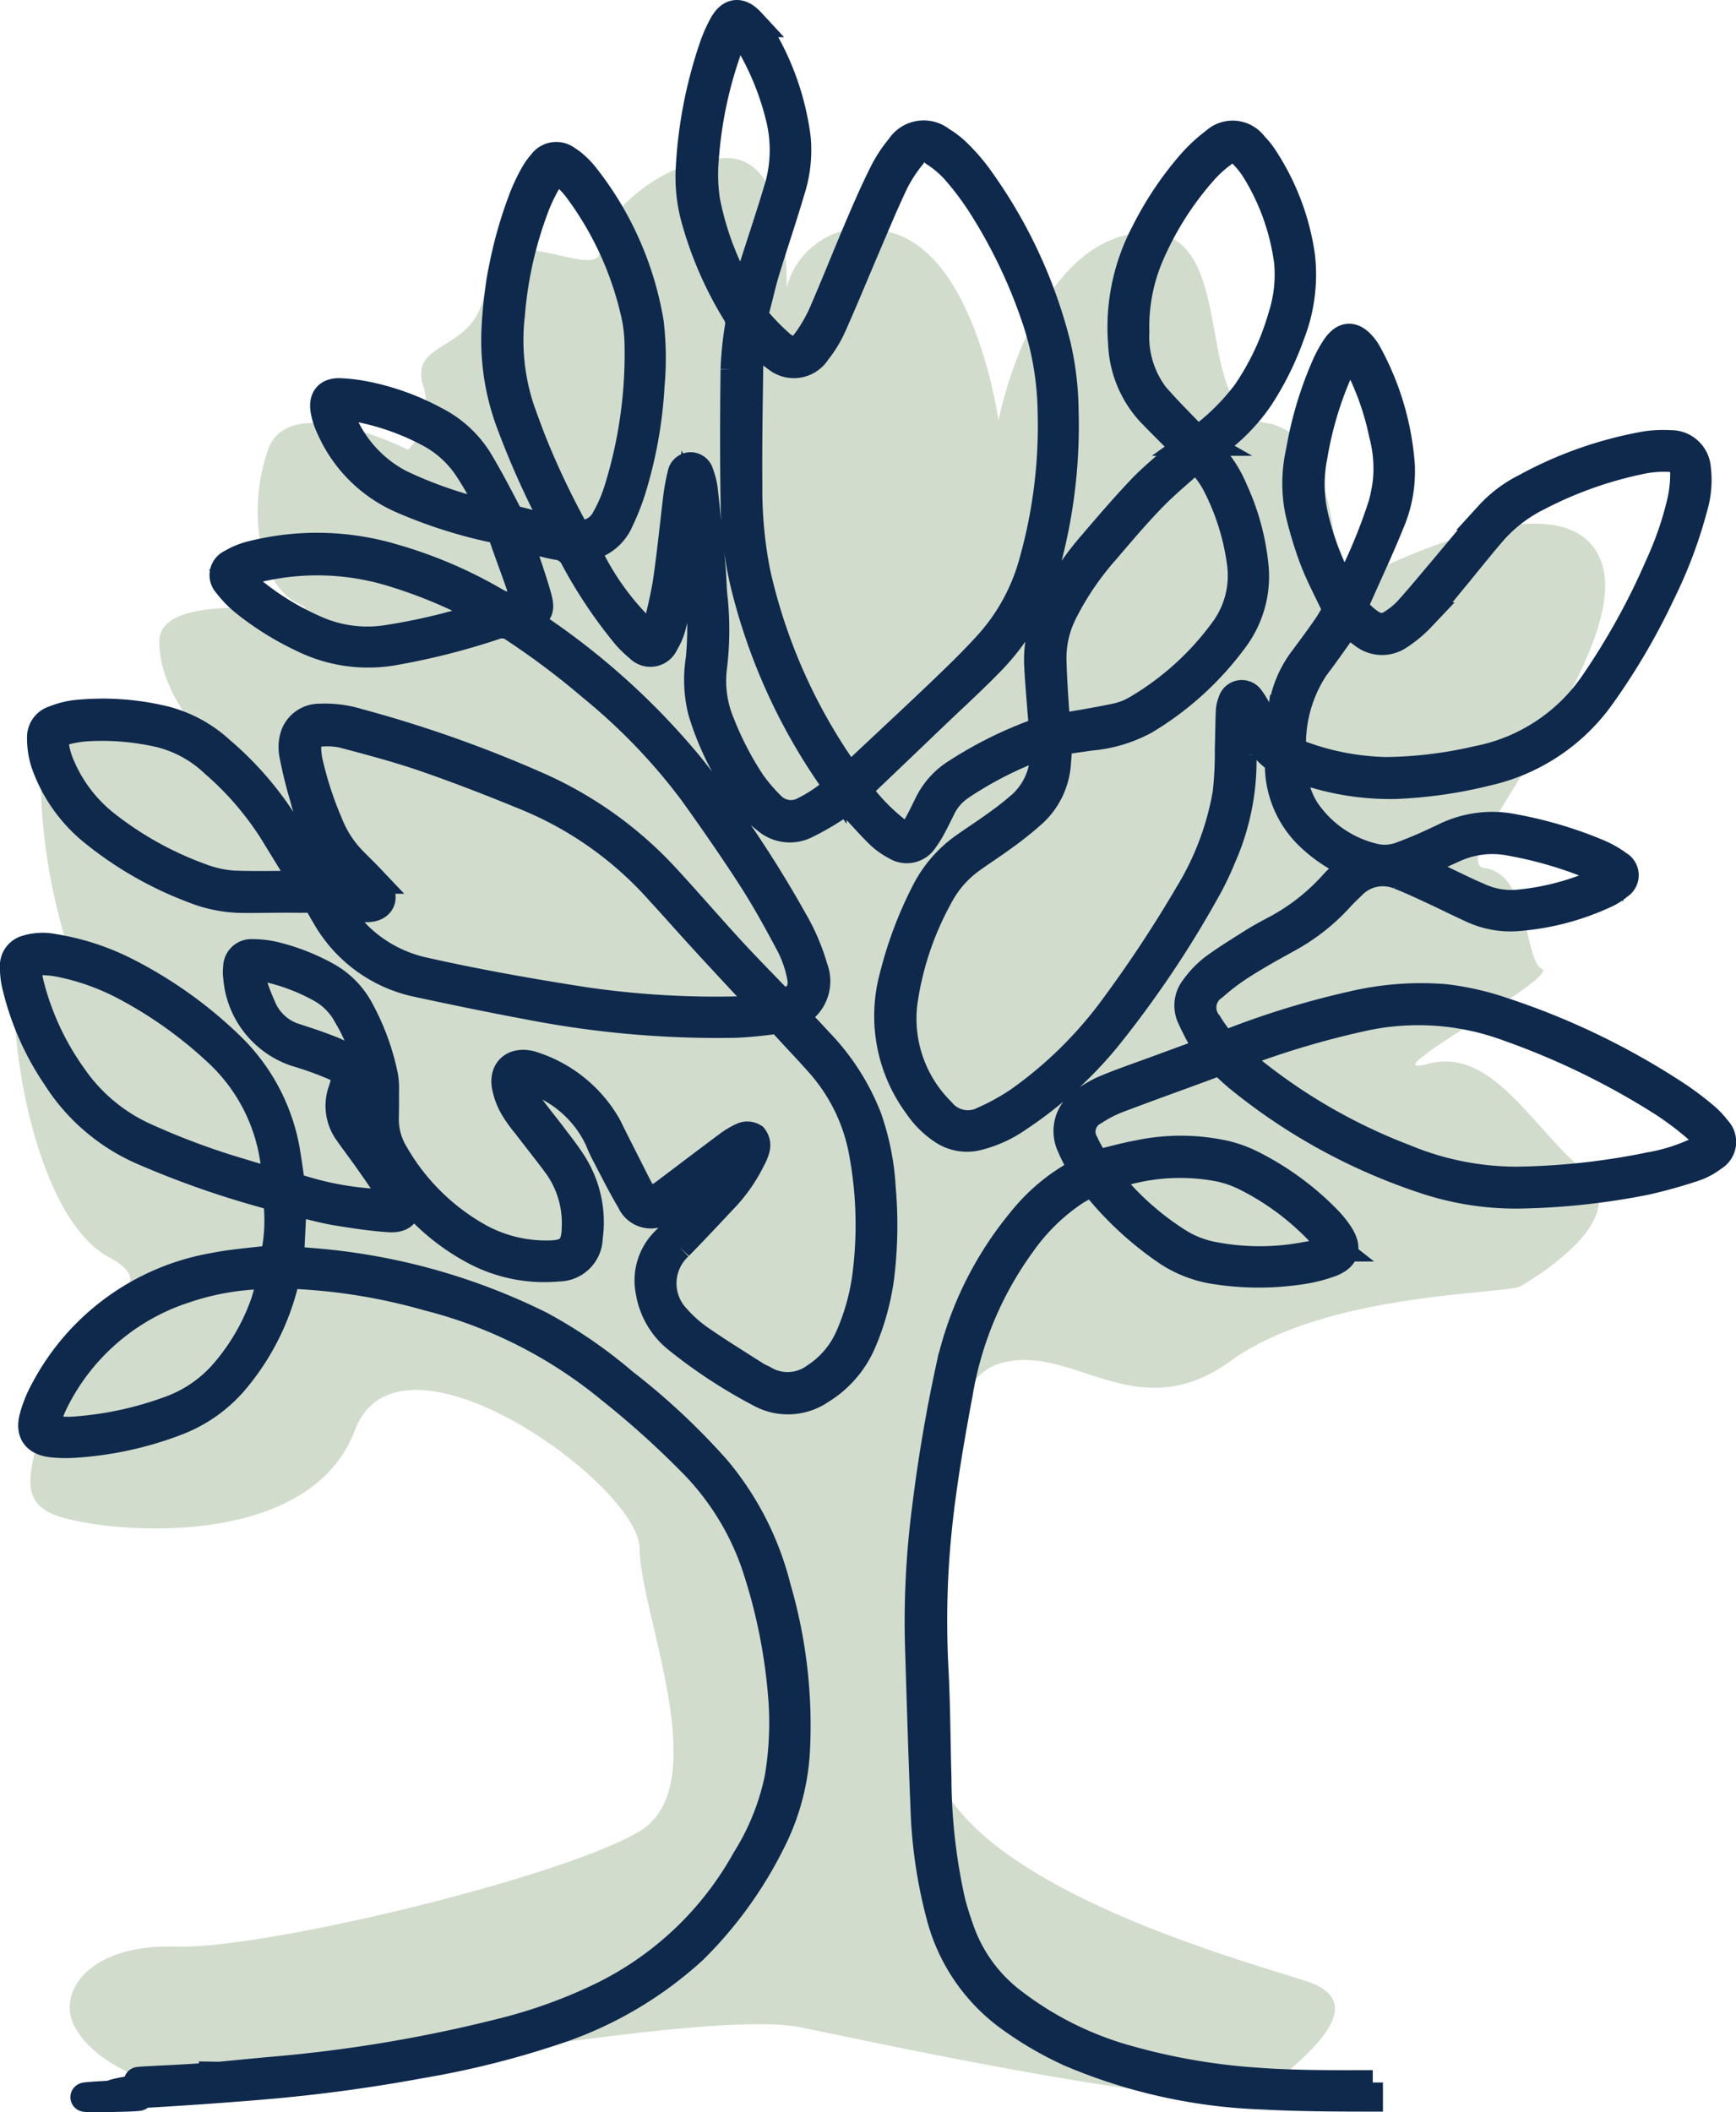
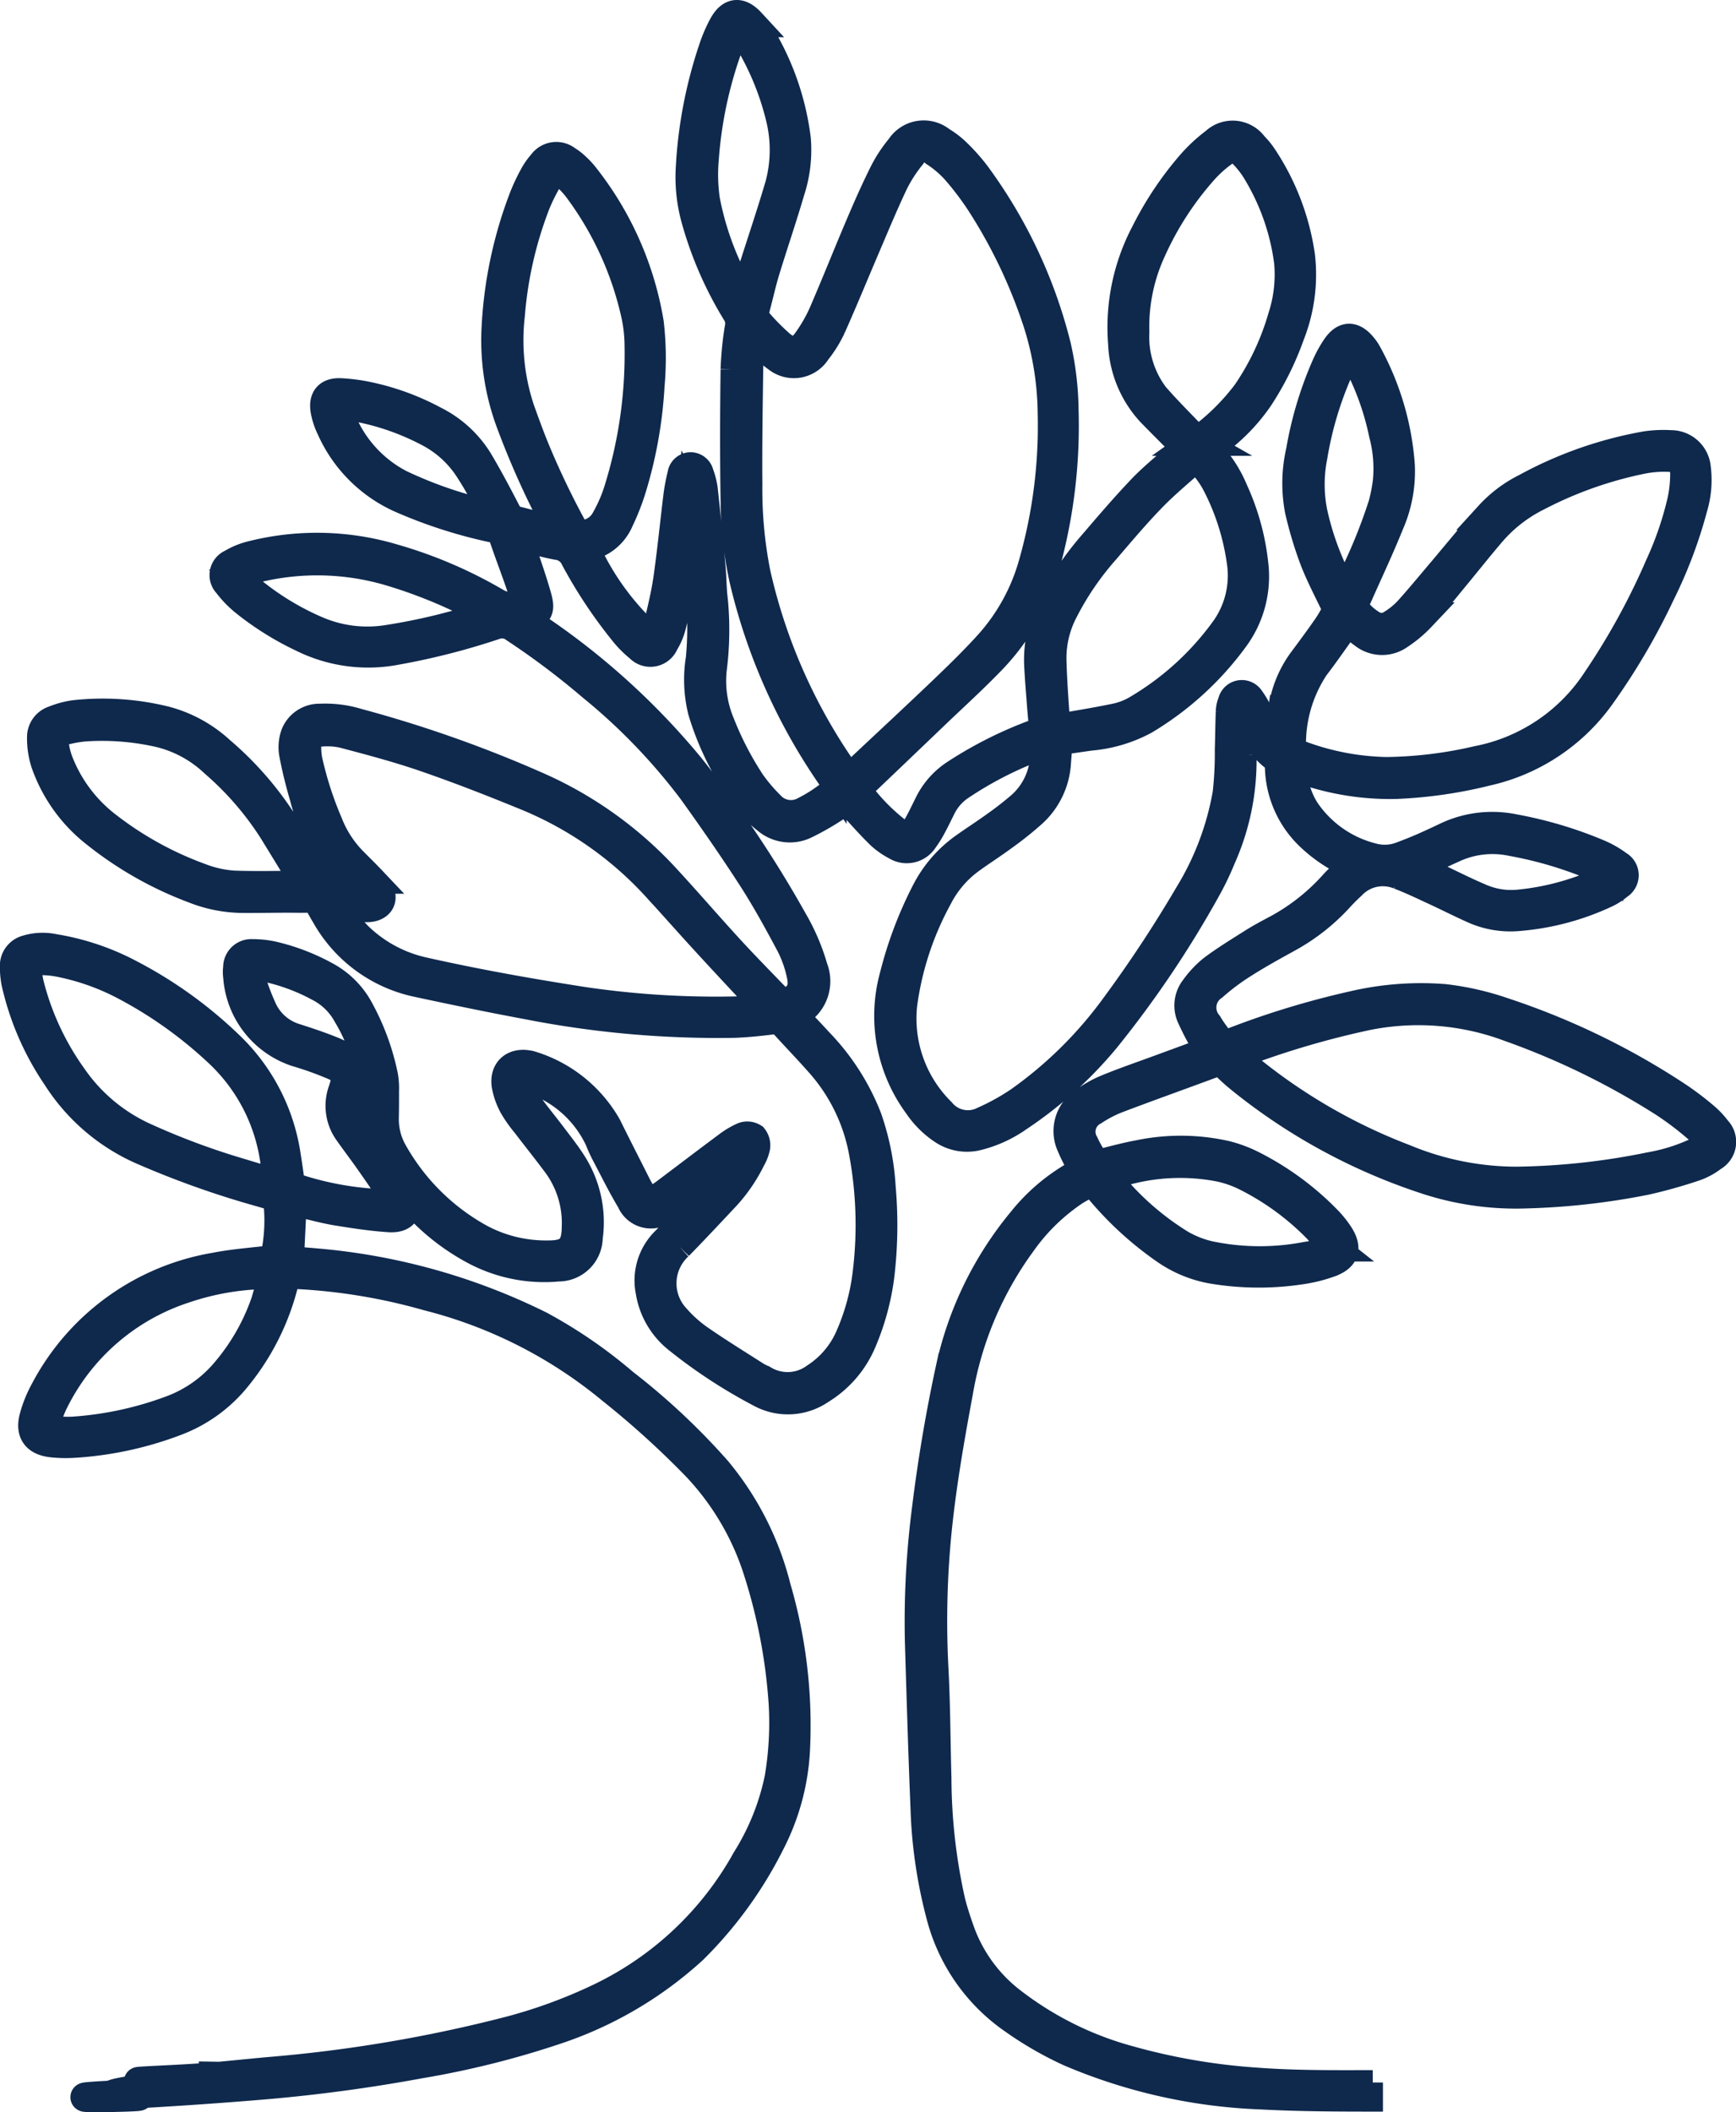
<svg xmlns="http://www.w3.org/2000/svg" width="59.62" height="72.507" viewBox="0 0 59.62 72.507">
  <g id="Group_20" data-name="Group 20" transform="translate(-311 -940.399)">
-     <path id="Path_37" data-name="Path 37" d="M1113.818,899.879s-4.081-2.071-4.807,0-.327,4.663,1.075,5.3-4.809-.737-4.809,1.286,2.017,3.812,2.017,3.812-6-1.988-6.093.983a20.278,20.278,0,0,0,1.185,6.445s-1.864-1.735-2.058.564.814,8.04,3.221,9.328-1.862,1.921-2.057,4.278-1.553,4.041.388,4.635,8.578,1.092,10.112-2.971,9.782,1.882,9.782,4.06,2.62,8.12,0,9.7-12.907,4.06-15.916,3.961-4.133,1.584-3.474,2.773,2.558,2.179,4.908,2.179,16.616-2.872,20.012-2.179,14.829,3.169,15.954,2.179,3.843-2.971,1.417-3.763-13.1-3.664-12.907-8.417-.194-11.982,2.329-12.774,4.686,2.277,7.972-.1,9.484-2.278,9.975-2.574,3.985-2.377,2.142-3.961-3.158-4.241-5.338-3.664,4.523-2.955,3.911-3.26-.418-3.251-1.97-3.462,5.433-7.637,3.929-10.707-8.994,1.168-8.994,1.168.164-5.386-2.466-5.744-.752-6.91-4.374-6.514-4.787,6.437-4.787,6.437-.776-5.679-3.688-6.454a2.751,2.751,0,0,0-3.591,1.9s.181-4.456-2.045-4.456-4.36,1.98-4.36,3.169-3.775-1.386-3.925,1.089-2.553,1.881-2.177,3.466A2.217,2.217,0,0,1,1113.818,899.879Z" transform="translate(-788.806 55.959)" fill="#d1dccc" />
    <g id="Group_16" data-name="Group 16" transform="translate(311.5 940.899)">
      <path id="Path_36" data-name="Path 36" d="M243.017,430.682c-1.389,0-2.78,0-4.166-.074a18.515,18.515,0,0,1-6.585-1.47,11.9,11.9,0,0,1-1.947-1.122,6.237,6.237,0,0,1-2.494-3.593,16.278,16.278,0,0,1-.533-3.648c-.079-1.9-.134-3.807-.193-5.71a30.18,30.18,0,0,1,.245-4.593q.3-2.435.82-4.832a11.884,11.884,0,0,1,2.455-5.023,6.386,6.386,0,0,1,1.973-1.648c.048-.025.092-.058.154-.1-.054-.1-.1-.181-.149-.268a5.756,5.756,0,0,1-.294-.6,1.184,1.184,0,0,1,.426-1.462,3.775,3.775,0,0,1,.814-.463c.6-.246,1.215-.456,1.824-.68l1.726-.634a3.361,3.361,0,0,1-.211-.3,9.291,9.291,0,0,1-.458-.89.946.946,0,0,1,.143-.956,3.249,3.249,0,0,1,.621-.653c.43-.32.89-.6,1.344-.888.227-.144.463-.273.7-.4a7.235,7.235,0,0,0,2.092-1.61c.206-.233.457-.426.707-.656-.083-.045-.165-.094-.251-.134a4.96,4.96,0,0,1-1.217-.829,3.376,3.376,0,0,1-1.1-2.411.451.451,0,0,0-.2-.387,2.891,2.891,0,0,1-.808-1.059,1.094,1.094,0,0,0-.258-.357c-.008.083-.021.166-.022.25,0,.381-.016.763,0,1.143a8.18,8.18,0,0,1-.715,3.526,9.535,9.535,0,0,1-.509,1.059,35.749,35.749,0,0,1-3.448,5.123,13.783,13.783,0,0,1-3.011,2.713,4.181,4.181,0,0,1-1.429.649,1.477,1.477,0,0,1-1.155-.213,3.09,3.09,0,0,1-.853-.848,5.148,5.148,0,0,1-.823-4.437,13.451,13.451,0,0,1,1.088-2.883,4.227,4.227,0,0,1,1.328-1.534c.356-.253.725-.488,1.078-.745a11.111,11.111,0,0,0,.9-.705,2.409,2.409,0,0,0,.757-2.059,1.265,1.265,0,0,0-.227.041,12.653,12.653,0,0,0-2.655,1.359,1.9,1.9,0,0,0-.64.72c-.106.21-.206.423-.318.63a3.569,3.569,0,0,1-.3.487.684.684,0,0,1-.95.212,2.379,2.379,0,0,1-.546-.386c-.32-.312-.616-.649-.92-.978-.074-.08-.143-.165-.225-.261a4.94,4.94,0,0,1-.438.338,9,9,0,0,1-1.018.575,1.215,1.215,0,0,1-1.3-.194,3.409,3.409,0,0,1-.554-.535,9.69,9.69,0,0,1-1.644-3.173,4.471,4.471,0,0,1-.073-1.8,11.3,11.3,0,0,0,.005-2.047c-.085-.982-.155-1.965-.235-2.948a1.169,1.169,0,0,0-.12-.44c-.1.822-.176,1.646-.293,2.466-.087.608-.209,1.213-.341,1.813a2.11,2.11,0,0,1-.258.616.511.511,0,0,1-.846.161,3.457,3.457,0,0,1-.5-.493,16.177,16.177,0,0,1-1.714-2.567.77.77,0,0,0-.634-.454,7.35,7.35,0,0,1-1-.265l-.366-.1.114.349c.191.585.4,1.164.568,1.756.142.5.078.592-.412.809.107.077.2.148.3.216a24.71,24.71,0,0,1,5.373,4.845,39.386,39.386,0,0,1,3.535,5.269,7.109,7.109,0,0,1,.7,1.633,1.221,1.221,0,0,1-.595,1.548c-.03.015-.057.035-.1.059.3.325.591.624.869.929a7.841,7.841,0,0,1,1.681,2.61,8.7,8.7,0,0,1,.478,2.4,14.646,14.646,0,0,1-.051,3.053,8.467,8.467,0,0,1-.611,2.227A3.547,3.547,0,0,1,223.7,406.4a1.972,1.972,0,0,1-2.075.1,17.529,17.529,0,0,1-2.807-1.836,2.6,2.6,0,0,1-.967-1.64,1.885,1.885,0,0,1,.532-1.723c.5-.511,1.005-1.023,1.483-1.557.32-.357.6-.752.889-1.134a1.346,1.346,0,0,0,.109-.228.532.532,0,0,0-.124.039q-.838.618-1.674,1.238c-.233.174-.452.37-.7.522a.735.735,0,0,1-1.168-.268c-.317-.527-.589-1.081-.876-1.625-.083-.158-.155-.323-.222-.489a3.945,3.945,0,0,0-2.419-2.089c-.276-.113-.389-.012-.315.282a1.771,1.771,0,0,0,.259.575c.27.385.572.746.856,1.122.236.313.482.621.691.951a3.737,3.737,0,0,1,.55,2.54,1.021,1.021,0,0,1-1.025,1.006,5.088,5.088,0,0,1-2.889-.584,7.5,7.5,0,0,1-2.093-1.665l-.156-.17c-.026.021-.053.034-.053.045.029.492-.143.716-.627.683-.6-.04-1.2-.132-1.8-.23-.419-.069-.829-.186-1.244-.28-.086-.019-.174-.029-.277-.046l-.1,2.035c.3.024.595.046.894.073a21.364,21.364,0,0,1,7.716,2.153,16.349,16.349,0,0,1,2.875,1.975,23.206,23.206,0,0,1,3.186,2.98,10.125,10.125,0,0,1,2.053,4.035,16.827,16.827,0,0,1,.656,5.611,7.808,7.808,0,0,1-.86,3.151,13.874,13.874,0,0,1-2.651,3.656,13.079,13.079,0,0,1-4.748,2.78,30.533,30.533,0,0,1-4.621,1.153q-2.628.486-5.291.717c-1.763.15-3.53.266-5.3.358-3.213.167,3.216.045,0,0-.077,0,.077-.009,0,0,0-.157,3.482-.492,3.482-.649,3.227.048-5.036.29-1.811.134,1.868-.091,1.868-.122,3.73-.294a49.208,49.208,0,0,0,8.269-1.4,17.567,17.567,0,0,0,3.145-1.163,11.36,11.36,0,0,0,4.973-4.709,8.492,8.492,0,0,0,1.123-2.787,11.409,11.409,0,0,0,.14-2.612,19.051,19.051,0,0,0-.936-4.731,9.3,9.3,0,0,0-2.083-3.414,31.082,31.082,0,0,0-2.89-2.611,16.069,16.069,0,0,0-6.3-3.19,20.045,20.045,0,0,0-4.563-.748c-.089,0-.177,0-.284,0-.029.092-.058.174-.08.258a8.25,8.25,0,0,1-1.614,3.253,4.89,4.89,0,0,1-2.093,1.526,11.865,11.865,0,0,1-3.565.764,4.48,4.48,0,0,1-.7-.019c-.543-.06-.762-.35-.622-.876a4.186,4.186,0,0,1,.377-.928,8.139,8.139,0,0,1,5.836-4.225c.667-.131,1.352-.176,2.047-.262a5.928,5.928,0,0,0,.1-2.139c-.179-.053-.37-.11-.562-.166a31.111,31.111,0,0,1-4.109-1.462,6.643,6.643,0,0,1-2.907-2.511,9.414,9.414,0,0,1-1.405-3.248,2.9,2.9,0,0,1-.047-.533.571.571,0,0,1,.426-.578,1.869,1.869,0,0,1,.93-.039,8.439,8.439,0,0,1,2.6.872,14.683,14.683,0,0,1,3.45,2.487,6.556,6.556,0,0,1,1.933,3.791c.056.341.1.684.15,1.017a10.794,10.794,0,0,0,3.536.6.425.425,0,0,0-.1-.4c-.237-.366-.486-.725-.737-1.082-.232-.33-.477-.65-.709-.98a1.534,1.534,0,0,1-.2-1.438c.18-.551.125-.674-.415-.895a11.42,11.42,0,0,0-1.171-.414,2.948,2.948,0,0,1-2.025-2.6,1.034,1.034,0,0,1,0-.3.468.468,0,0,1,.5-.481,3.225,3.225,0,0,1,.731.081,7.146,7.146,0,0,1,1.781.685,2.834,2.834,0,0,1,1.12,1.085,8.13,8.13,0,0,1,.875,2.351,2.443,2.443,0,0,1,.033.5c0,.3,0,.605-.006.908a2.29,2.29,0,0,0,.308,1.222,7.659,7.659,0,0,0,3,2.957,4.8,4.8,0,0,0,2.329.554c.713,0,.948-.241.957-.952a3.419,3.419,0,0,0-.644-2.149c-.354-.477-.726-.94-1.086-1.412a4.275,4.275,0,0,1-.423-.6,2.318,2.318,0,0,1-.255-.72c-.07-.5.263-.786.76-.692a.359.359,0,0,1,.066.013,4.523,4.523,0,0,1,2.638,2.1c.306.622.623,1.24.935,1.859.03.06.06.12.091.18.32.608.459.636,1.017.215.7-.527,1.392-1.055,2.093-1.575a2.7,2.7,0,0,1,.546-.326.383.383,0,0,1,.335.033.418.418,0,0,1,.084.329,1.357,1.357,0,0,1-.157.4,5.4,5.4,0,0,1-.868,1.273c-.537.571-1.072,1.145-1.621,1.705a1.751,1.751,0,0,0-.093,2.493,4.507,4.507,0,0,0,.825.734c.626.433,1.275.832,1.917,1.243.094.06.2.1.3.156a1.607,1.607,0,0,0,1.748-.1,3.169,3.169,0,0,0,1.208-1.449,7.671,7.671,0,0,0,.582-2.2,13.608,13.608,0,0,0-.148-4.148,6.31,6.31,0,0,0-1.487-3.006c-.4-.456-.822-.888-1.227-1.337a.422.422,0,0,0-.416-.136c-.433.054-.868.1-1.3.115a33.924,33.924,0,0,1-7.082-.63c-1.276-.237-2.548-.5-3.817-.773a4.723,4.723,0,0,1-3.121-2.3c-.411-.675-.191-.582-1.043-.591-.616-.007-1.232.012-1.848.006a4.611,4.611,0,0,1-1.638-.327,12.3,12.3,0,0,1-3.533-2.041,5.25,5.25,0,0,1-1.577-2.3,2.79,2.79,0,0,1-.125-.854.61.61,0,0,1,.424-.592,2.978,2.978,0,0,1,.709-.191,8.966,8.966,0,0,1,3.1.205,4.458,4.458,0,0,1,1.9,1.036,11.151,11.151,0,0,1,2.233,2.584c.361.593.733,1.18,1.087,1.777a.681.681,0,0,0,.574.39,7.7,7.7,0,0,1,.791.148c.084.015.17.016.333.031a3.04,3.04,0,0,0-.278-.318,6,6,0,0,1-1.859-3.052,14.783,14.783,0,0,1-.357-1.465,1.294,1.294,0,0,1,.057-.658.893.893,0,0,1,.849-.555,3.8,3.8,0,0,1,1.294.163,42.557,42.557,0,0,1,6.26,2.217,13.253,13.253,0,0,1,4.351,3.152c.729.791,1.431,1.606,2.159,2.4.546.594,1.113,1.168,1.672,1.749.046.048.1.089.142.128.566-.176.767-.455.648-1a4.089,4.089,0,0,0-.367-1.04c-.415-.78-.841-1.558-1.32-2.3-.649-1.007-1.335-1.991-2.033-2.965a20.521,20.521,0,0,0-3.466-3.6,26.883,26.883,0,0,0-2.659-2,.709.709,0,0,0-.681-.1,23.847,23.847,0,0,1-3.38.863,5.077,5.077,0,0,1-3.2-.425,10.03,10.03,0,0,1-2.018-1.26,3.544,3.544,0,0,1-.577-.6.424.424,0,0,1,.137-.686,2.464,2.464,0,0,1,.677-.281,9.17,9.17,0,0,1,4.877.1,15.307,15.307,0,0,1,3.54,1.518,1.1,1.1,0,0,0,1,.044c-.057-.227-.1-.446-.168-.654-.188-.55-.4-1.094-.584-1.645a.451.451,0,0,0-.387-.313,16.362,16.362,0,0,1-3.157-1.021,4.739,4.739,0,0,1-2.384-2.4,2.337,2.337,0,0,1-.2-.6c-.073-.416.1-.635.523-.618a6.038,6.038,0,0,1,1.028.141,8.467,8.467,0,0,1,2.2.818,3.733,3.733,0,0,1,1.5,1.363c.339.566.647,1.15.951,1.736a.565.565,0,0,0,.405.348c.4.092.8.226,1.195.339a2.38,2.38,0,0,0,.263.04c-.071-.146-.121-.255-.177-.362a29,29,0,0,1-1.52-3.4,8.109,8.109,0,0,1-.492-3.332,14.483,14.483,0,0,1,.939-4.383,6.759,6.759,0,0,1,.341-.729,2.319,2.319,0,0,1,.305-.44.581.581,0,0,1,.839-.121,1.729,1.729,0,0,1,.293.224,2.724,2.724,0,0,1,.321.344,11.015,11.015,0,0,1,2.216,5.016,10.447,10.447,0,0,1,.027,2.146,14.863,14.863,0,0,1-.658,3.626,8.069,8.069,0,0,1-.4,1,1.519,1.519,0,0,1-1.1.9.313.313,0,0,0-.083.046,9.168,9.168,0,0,0,2.27,3.111.7.7,0,0,0,.253-.451c.124-.533.257-1.068.334-1.609.135-.953.229-1.912.347-2.868a6.573,6.573,0,0,1,.134-.691.305.305,0,0,1,.3-.271.309.309,0,0,1,.293.24,2.559,2.559,0,0,1,.135.518q.146,1.335.269,2.673c.036.39.031.785.082,1.173a10.649,10.649,0,0,1-.04,2.347,3.8,3.8,0,0,0,.277,1.873,11.013,11.013,0,0,0,1.05,2.024,5.924,5.924,0,0,0,.673.79.967.967,0,0,0,1.176.179,5.126,5.126,0,0,0,1.174-.812l-.234-.341a19.866,19.866,0,0,1-3.029-6.8,12.96,12.96,0,0,1-.3-2.7c-.024-1.5-.02-3,0-4.5a11.013,11.013,0,0,1,.149-1.469.692.692,0,0,0-.108-.5,12.547,12.547,0,0,1-1.4-3.224,5.372,5.372,0,0,1-.18-1.73,15.323,15.323,0,0,1,.792-4.11,4.913,4.913,0,0,1,.332-.769c.26-.477.582-.51.955-.106a2.72,2.72,0,0,1,.359.485,9.076,9.076,0,0,1,1.2,3.5,4.518,4.518,0,0,1-.208,1.792c-.27.923-.583,1.834-.864,2.754-.13.427-.221.867-.342,1.3a.439.439,0,0,0,.111.461,7.956,7.956,0,0,0,.778.781c.377.293.633.243.908-.149a5.332,5.332,0,0,0,.535-.929c.436-1.006.84-2.026,1.27-3.035.258-.607.525-1.213.819-1.8a4.556,4.556,0,0,1,.57-.867.949.949,0,0,1,1.4-.225,2.772,2.772,0,0,1,.531.408,6.4,6.4,0,0,1,.668.753,16.735,16.735,0,0,1,2.757,5.858,10.343,10.343,0,0,1,.263,2.2,17.964,17.964,0,0,1-.6,5.187,7.554,7.554,0,0,1-1.821,3.323c-.655.689-1.364,1.327-2.051,1.986q-1.274,1.22-2.552,2.437a1.059,1.059,0,0,0-.093.124,6.948,6.948,0,0,0,1.369,1.423c.344.243.483.211.7-.157.146-.252.27-.516.4-.777a2.58,2.58,0,0,1,.921-1.044,13.663,13.663,0,0,1,2.819-1.406l.213-.079c-.026-.293-.054-.579-.076-.866-.036-.48-.079-.96-.1-1.441a4.1,4.1,0,0,1,.458-2.009,10.245,10.245,0,0,1,1.431-2.108c.531-.622,1.065-1.243,1.627-1.836.377-.4.805-.744,1.213-1.111.108-.1.224-.184.361-.3-.072-.081-.133-.155-.2-.224-.346-.351-.7-.7-1.039-1.051a3.674,3.674,0,0,1-.966-2.343,6.942,6.942,0,0,1,.782-3.8,11.355,11.355,0,0,1,1.562-2.342,5.375,5.375,0,0,1,.833-.775.88.88,0,0,1,1.315.13,2.5,2.5,0,0,1,.3.361,8.238,8.238,0,0,1,1.314,3.42,5.606,5.606,0,0,1-.358,2.705,10.072,10.072,0,0,1-1.074,2.161,6.326,6.326,0,0,1-1.228,1.328c-.17.146-.344.287-.541.451.06.081.111.162.173.233a4.232,4.232,0,0,1,.724,1.164,8.128,8.128,0,0,1,.715,2.679,3.566,3.566,0,0,1-.651,2.348,10.446,10.446,0,0,1-3.126,2.863,4.778,4.778,0,0,1-1.856.548l-1.1.158c-.021.27-.041.513-.059.757a2.54,2.54,0,0,1-.819,1.718,11.842,11.842,0,0,1-1.023.815c-.36.266-.739.506-1.1.768a3.677,3.677,0,0,0-1.128,1.313,10.573,10.573,0,0,0-1.21,3.679,4.512,4.512,0,0,0,1.318,3.7,1.194,1.194,0,0,0,1.471.3,7.783,7.783,0,0,0,1.229-.682,14.252,14.252,0,0,0,3.264-3.22,44.1,44.1,0,0,0,2.553-3.868,9.9,9.9,0,0,0,1.309-3.467,12.281,12.281,0,0,0,.075-1.508c.015-.436.017-.873.034-1.309a.954.954,0,0,1,.073-.325.33.33,0,0,1,.6-.1,2.753,2.753,0,0,1,.244.4c.143.253.276.513.425.762a4.279,4.279,0,0,0,.3.383c.061-.443.113-.813.161-1.184a3.7,3.7,0,0,1,.737-1.744c.274-.369.547-.738.807-1.116.133-.193.237-.4.332-.57-.283-.6-.582-1.156-.806-1.737a13.354,13.354,0,0,1-.5-1.671,4.922,4.922,0,0,1,.038-2.035,12.519,12.519,0,0,1,.875-2.919,3.994,3.994,0,0,1,.355-.646c.28-.405.576-.406.894-.023a1.43,1.43,0,0,1,.154.22,9.354,9.354,0,0,1,1.148,3.864,4.474,4.474,0,0,1-.374,2c-.33.819-.708,1.62-1.066,2.428-.058.132-.123.261-.186.4a1.988,1.988,0,0,0,.625.618.622.622,0,0,0,.7.008,2.806,2.806,0,0,0,.55-.437c.406-.448.79-.915,1.181-1.377.542-.641,1.073-1.293,1.626-1.924a4.266,4.266,0,0,1,1.255-.946,13.464,13.464,0,0,1,4.132-1.45,4.066,4.066,0,0,1,.837-.035.874.874,0,0,1,.885.8,3.3,3.3,0,0,1-.115,1.363,15.71,15.71,0,0,1-1.114,2.948,22.5,22.5,0,0,1-2.053,3.5,6.563,6.563,0,0,1-3.915,2.6,15.489,15.489,0,0,1-3.12.449,9.042,9.042,0,0,1-3.138-.489c-.123-.04-.249-.076-.408-.124a2.8,2.8,0,0,0,.425,1.5,3.942,3.942,0,0,0,2.312,1.626,1.6,1.6,0,0,0,.991-.045c.241-.09.481-.184.716-.286.267-.116.531-.239.794-.364a3.674,3.674,0,0,1,2.356-.3,13.929,13.929,0,0,1,2.922.871,3.28,3.28,0,0,1,.666.384.392.392,0,0,1,.014.68,1.953,1.953,0,0,1-.45.289,8.72,8.72,0,0,1-3,.793,3.082,3.082,0,0,1-1.54-.263c-.47-.211-.929-.445-1.4-.661-.375-.174-.75-.353-1.136-.5a1.484,1.484,0,0,0-1.644.343c-.147.138-.292.279-.427.428a6.819,6.819,0,0,1-1.791,1.4c-.5.275-1,.552-1.483.858a7.854,7.854,0,0,0-1.048.78.89.89,0,0,0-.185,1.315c.146.249.331.475.51.728.139-.047.253-.082.366-.124a29.144,29.144,0,0,1,4.109-1.247,10.244,10.244,0,0,1,3.137-.238,9.552,9.552,0,0,1,2.026.462,25.135,25.135,0,0,1,6,2.91,10.262,10.262,0,0,1,.883.669,2.724,2.724,0,0,1,.438.461.587.587,0,0,1-.135.93,2.185,2.185,0,0,1-.616.335,17.068,17.068,0,0,1-1.678.471,24.179,24.179,0,0,1-4.1.463,9.866,9.866,0,0,1-3.505-.507,20.02,20.02,0,0,1-6.332-3.461c-.183-.148-.356-.308-.524-.472a.27.27,0,0,0-.326-.073c-1.112.414-2.23.811-3.339,1.231a4.231,4.231,0,0,0-.833.428.808.808,0,0,0-.328,1.135c.113.253.267.487.4.72.512-.123.985-.259,1.466-.346a7.047,7.047,0,0,1,3,.022,4.355,4.355,0,0,1,.878.325,9.683,9.683,0,0,1,2.569,1.871,3.408,3.408,0,0,1,.424.519c.308.467.218.778-.3.968a4.972,4.972,0,0,1-1.007.25,9.61,9.61,0,0,1-3.045-.027,4.053,4.053,0,0,1-1.572-.644,11.372,11.372,0,0,1-2.3-2.1c-.072-.084-.145-.167-.239-.274-.21.117-.42.219-.616.344a6.93,6.93,0,0,0-1.816,1.776,12.131,12.131,0,0,0-2.164,5.121c-.284,1.53-.553,3.063-.717,4.612a31.173,31.173,0,0,0-.123,4.933c.064,1.23.064,2.464.1,3.7a19.671,19.671,0,0,0,.475,4.232c.086.347.2.688.319,1.025a5.313,5.313,0,0,0,1.725,2.394,11.546,11.546,0,0,0,4.089,2.043,21.5,21.5,0,0,0,4.362.748c1.331.1,2.663.089,4,.086m-17.961-44.833c.158-.151.3-.29.447-.427.922-.866,1.85-1.726,2.764-2.6.533-.51,1.064-1.027,1.559-1.573a6.925,6.925,0,0,0,1.533-2.8,17.227,17.227,0,0,0,.649-5.143,10.548,10.548,0,0,0-.478-3.041,17.73,17.73,0,0,0-1.958-4.147,10.127,10.127,0,0,0-.868-1.151,3.6,3.6,0,0,0-.737-.628.512.512,0,0,0-.8.124,4.954,4.954,0,0,0-.6.927c-.336.706-.636,1.431-.944,2.15-.4.935-.786,1.878-1.2,2.807a4.071,4.071,0,0,1-.512.824.913.913,0,0,1-1.331.244,6.367,6.367,0,0,1-.714-.6c-.054-.046-.109-.089-.2-.16-.031.325-.076.6-.08.88-.019,1.41-.045,2.821-.033,4.232a14.738,14.738,0,0,0,.282,3.038,19.224,19.224,0,0,0,3.045,6.858A2.448,2.448,0,0,0,224.689,385.416Zm-2.814,7.892c-.11-.122-.182-.2-.255-.283-.647-.7-1.3-1.393-1.941-2.095-.523-.569-1.033-1.15-1.556-1.719a12.453,12.453,0,0,0-4.458-3.165c-1.158-.476-2.326-.934-3.51-1.344-.939-.326-1.9-.581-2.866-.836a2.564,2.564,0,0,0-.864-.038c-.268.024-.387.188-.39.459a2.611,2.611,0,0,0,.042.5,12.126,12.126,0,0,0,.7,2.17,3.847,3.847,0,0,0,.878,1.337c.189.191.382.379.567.574a2.219,2.219,0,0,1,.276.337c.2.327.067.6-.32.637a1.245,1.245,0,0,1-.3-.013c-.286-.042-.571-.091-.9-.144a4.553,4.553,0,0,0,.815,1.143,4.666,4.666,0,0,0,2.242,1.215c1.825.411,3.664.737,5.511,1.024a31.268,31.268,0,0,0,5.8.308C221.5,393.372,221.662,393.336,221.875,393.308Zm18-8.833a1.941,1.941,0,0,0,.194.1,8.942,8.942,0,0,0,3.047.6,14.47,14.47,0,0,0,3.125-.381,6.326,6.326,0,0,0,4.1-2.753,23.94,23.94,0,0,0,2.161-3.937,11.533,11.533,0,0,0,.761-2.218,4.391,4.391,0,0,0,.1-.93c0-.39-.168-.555-.555-.57a3.94,3.94,0,0,0-.867.063,13.615,13.615,0,0,0-3.628,1.277,5.053,5.053,0,0,0-1.606,1.249c-.428.5-.839,1.02-1.26,1.529-.378.457-.746.924-1.146,1.361a4.136,4.136,0,0,1-.744.621,1.018,1.018,0,0,1-1.2-.017,4.9,4.9,0,0,1-.393-.313c-.064-.052-.128-.106-.177-.147-.387.538-.747,1.064-1.134,1.57A4.776,4.776,0,0,0,239.88,384.475Zm-1.938,10.459c.012.03.015.055.029.068.08.078.161.156.246.228a19.466,19.466,0,0,0,5.538,3.238,10.041,10.041,0,0,0,3.825.769,24.239,24.239,0,0,0,4.6-.5,6.319,6.319,0,0,0,1.658-.528c.432-.224.467-.362.1-.684a10.834,10.834,0,0,0-1.274-.981,26.128,26.128,0,0,0-5.326-2.6,8.914,8.914,0,0,0-4.885-.387,30.106,30.106,0,0,0-4.4,1.3A.582.582,0,0,0,237.942,394.934Zm-22.634-17.9a.978.978,0,0,0,1.007-.519,5.141,5.141,0,0,0,.418-.949,15.7,15.7,0,0,0,.725-5.029,5.155,5.155,0,0,0-.1-.967,11.362,11.362,0,0,0-1.993-4.4,3.043,3.043,0,0,0-.485-.509c-.226-.195-.33-.187-.485.067a6.3,6.3,0,0,0-.487.953,13.5,13.5,0,0,0-.872,3.816,7.541,7.541,0,0,0,.333,3.249c.17.474.341.948.534,1.412A28.218,28.218,0,0,0,215.307,377.035Zm16.476,6.67c.732-.13,1.4-.234,2.07-.376a2.41,2.41,0,0,0,.743-.3,9.932,9.932,0,0,0,3-2.749,3.187,3.187,0,0,0,.544-2.3,8.3,8.3,0,0,0-.847-2.674,3.238,3.238,0,0,0-.717-.921c-.52.469-1.042.894-1.508,1.374-.561.577-1.082,1.195-1.606,1.807a9.974,9.974,0,0,0-1.433,2.1,3.5,3.5,0,0,0-.394,1.715C231.669,382.136,231.729,382.882,231.784,383.7Zm4.844-9.868a7.774,7.774,0,0,0,1.7-1.658,9.042,9.042,0,0,0,1.224-2.6,4.735,4.735,0,0,0,.214-1.891,7.985,7.985,0,0,0-1.109-3.144,3.216,3.216,0,0,0-.455-.578.428.428,0,0,0-.657-.067,4.217,4.217,0,0,0-.679.6,10.8,10.8,0,0,0-1.821,2.808,6.236,6.236,0,0,0-.563,2.775,3.369,3.369,0,0,0,.676,2.205C235.621,372.812,236.125,373.306,236.627,373.836Zm-31.581,25.505c-.033-.262-.054-.449-.079-.634A6.276,6.276,0,0,0,203,394.8a14.753,14.753,0,0,0-3.162-2.256,8.213,8.213,0,0,0-2.3-.816,3.378,3.378,0,0,0-.733-.056c-.312.011-.375.1-.343.4a3.3,3.3,0,0,0,.074.429A9.406,9.406,0,0,0,198,395.65a6.03,6.03,0,0,0,2.492,2.087,25.017,25.017,0,0,0,2.883,1.1C203.907,399,204.442,399.159,205.046,399.342Zm.968-10.256a1.713,1.713,0,0,0-.072-.164q-.525-.859-1.052-1.717a10.621,10.621,0,0,0-2.014-2.329,4.175,4.175,0,0,0-1.862-1.025,8.9,8.9,0,0,0-2.568-.211,4,4,0,0,0-.79.143.339.339,0,0,0-.285.428,2.517,2.517,0,0,0,.159.648,5.112,5.112,0,0,0,1.58,2.135,11.806,11.806,0,0,0,3.27,1.823,3.942,3.942,0,0,0,1.138.257C204.331,389.112,205.147,389.086,206.014,389.086Zm-1.1,13.355c-.154,0-.263,0-.372,0a9.179,9.179,0,0,0-2.7.485,7.63,7.63,0,0,0-4.449,3.808,3.754,3.754,0,0,0-.291.747c-.056.2,0,.268.207.3a3.544,3.544,0,0,0,.7.038,11.886,11.886,0,0,0,3.4-.734,4.452,4.452,0,0,0,1.843-1.3,7.415,7.415,0,0,0,1.385-2.436C204.736,403.06,204.814,402.77,204.913,402.441Zm15.971-42.8a1.6,1.6,0,0,0-.391.708,14.33,14.33,0,0,0-.8,3.8,6.109,6.109,0,0,0,.039,1.406,10.209,10.209,0,0,0,1.258,3.308c.014.026.049.041.083.067.094-.32.179-.632.277-.94.284-.9.584-1.786.855-2.686a4.658,4.658,0,0,0,.1-2.583,9.551,9.551,0,0,0-1.024-2.544A6.435,6.435,0,0,0,220.884,359.636Zm20.374,41.852a7.719,7.719,0,0,0-.493-.617,9.181,9.181,0,0,0-2.511-1.826,3.834,3.834,0,0,0-.852-.293,7.161,7.161,0,0,0-3.223.113c-.223.052-.441.123-.684.191a1.066,1.066,0,0,0,.083.155,9.674,9.674,0,0,0,2.478,2.187,3.577,3.577,0,0,0,.992.388,8.45,8.45,0,0,0,3.332.023A1.878,1.878,0,0,0,241.258,401.488Zm-37.565-23.081-.022.1c.148.149.286.309.445.444a9.4,9.4,0,0,0,2.254,1.377,4.408,4.408,0,0,0,2.461.307,20.974,20.974,0,0,0,3.289-.788,1.414,1.414,0,0,0,.187-.093c-.112-.069-.185-.118-.263-.16a16.769,16.769,0,0,0-3.028-1.262,8.817,8.817,0,0,0-4.671-.153A6.356,6.356,0,0,0,203.693,378.407Zm38.006.664a18.538,18.538,0,0,0,1.3-3.065,5.718,5.718,0,0,0,.155-.789,4.6,4.6,0,0,0-.133-1.631,9.475,9.475,0,0,0-.828-2.369.814.814,0,0,0-.38-.447c-.121.226-.249.435-.349.657a12.145,12.145,0,0,0-.867,2.919,4.9,4.9,0,0,0,0,1.935,9.83,9.83,0,0,0,.925,2.511C241.57,378.87,241.62,378.943,241.7,379.071Zm9.1,9.725.006-.1c-.184-.1-.362-.208-.552-.29a13.646,13.646,0,0,0-2.826-.834,3.213,3.213,0,0,0-2,.222c-.376.172-.754.342-1.13.516-.065.03-.125.073-.206.122.388.194.746.377,1.109.551.383.184.765.371,1.157.535a2.633,2.633,0,0,0,1.28.207,8.91,8.91,0,0,0,2.441-.582C250.326,389.043,250.559,388.912,250.8,388.8Zm-43.685-16.2a1.685,1.685,0,0,0,.021.209,1.768,1.768,0,0,0,.084.254,4.32,4.32,0,0,0,2.022,2.243,14.486,14.486,0,0,0,2.936,1.025c.082.02.167.026.3.046a11.218,11.218,0,0,0-.867-1.6,3.671,3.671,0,0,0-1.375-1.249,8.714,8.714,0,0,0-2.392-.848C207.616,372.639,207.384,372.629,207.114,372.6ZM204.1,391.854a3.937,3.937,0,0,0,.086.592,8.189,8.189,0,0,0,.324.843,1.824,1.824,0,0,0,1.16,1.042c.394.126.786.257,1.171.409a3.235,3.235,0,0,1,.681.353.74.74,0,0,1,.293.86,3.56,3.56,0,0,0-.129.45,1.334,1.334,0,0,0,0,.528,3.622,3.622,0,0,0,.677,1.086,10.877,10.877,0,0,1-.064-1.289,5.877,5.877,0,0,0-.844-3.2,2.3,2.3,0,0,0-.969-.949,6.866,6.866,0,0,0-1.784-.667A5.505,5.505,0,0,0,204.1,391.854Z" transform="translate(-196.022 -359.197)" fill="#0f294d" stroke="#0f294d" stroke-width="1" />
    </g>
  </g>
</svg>